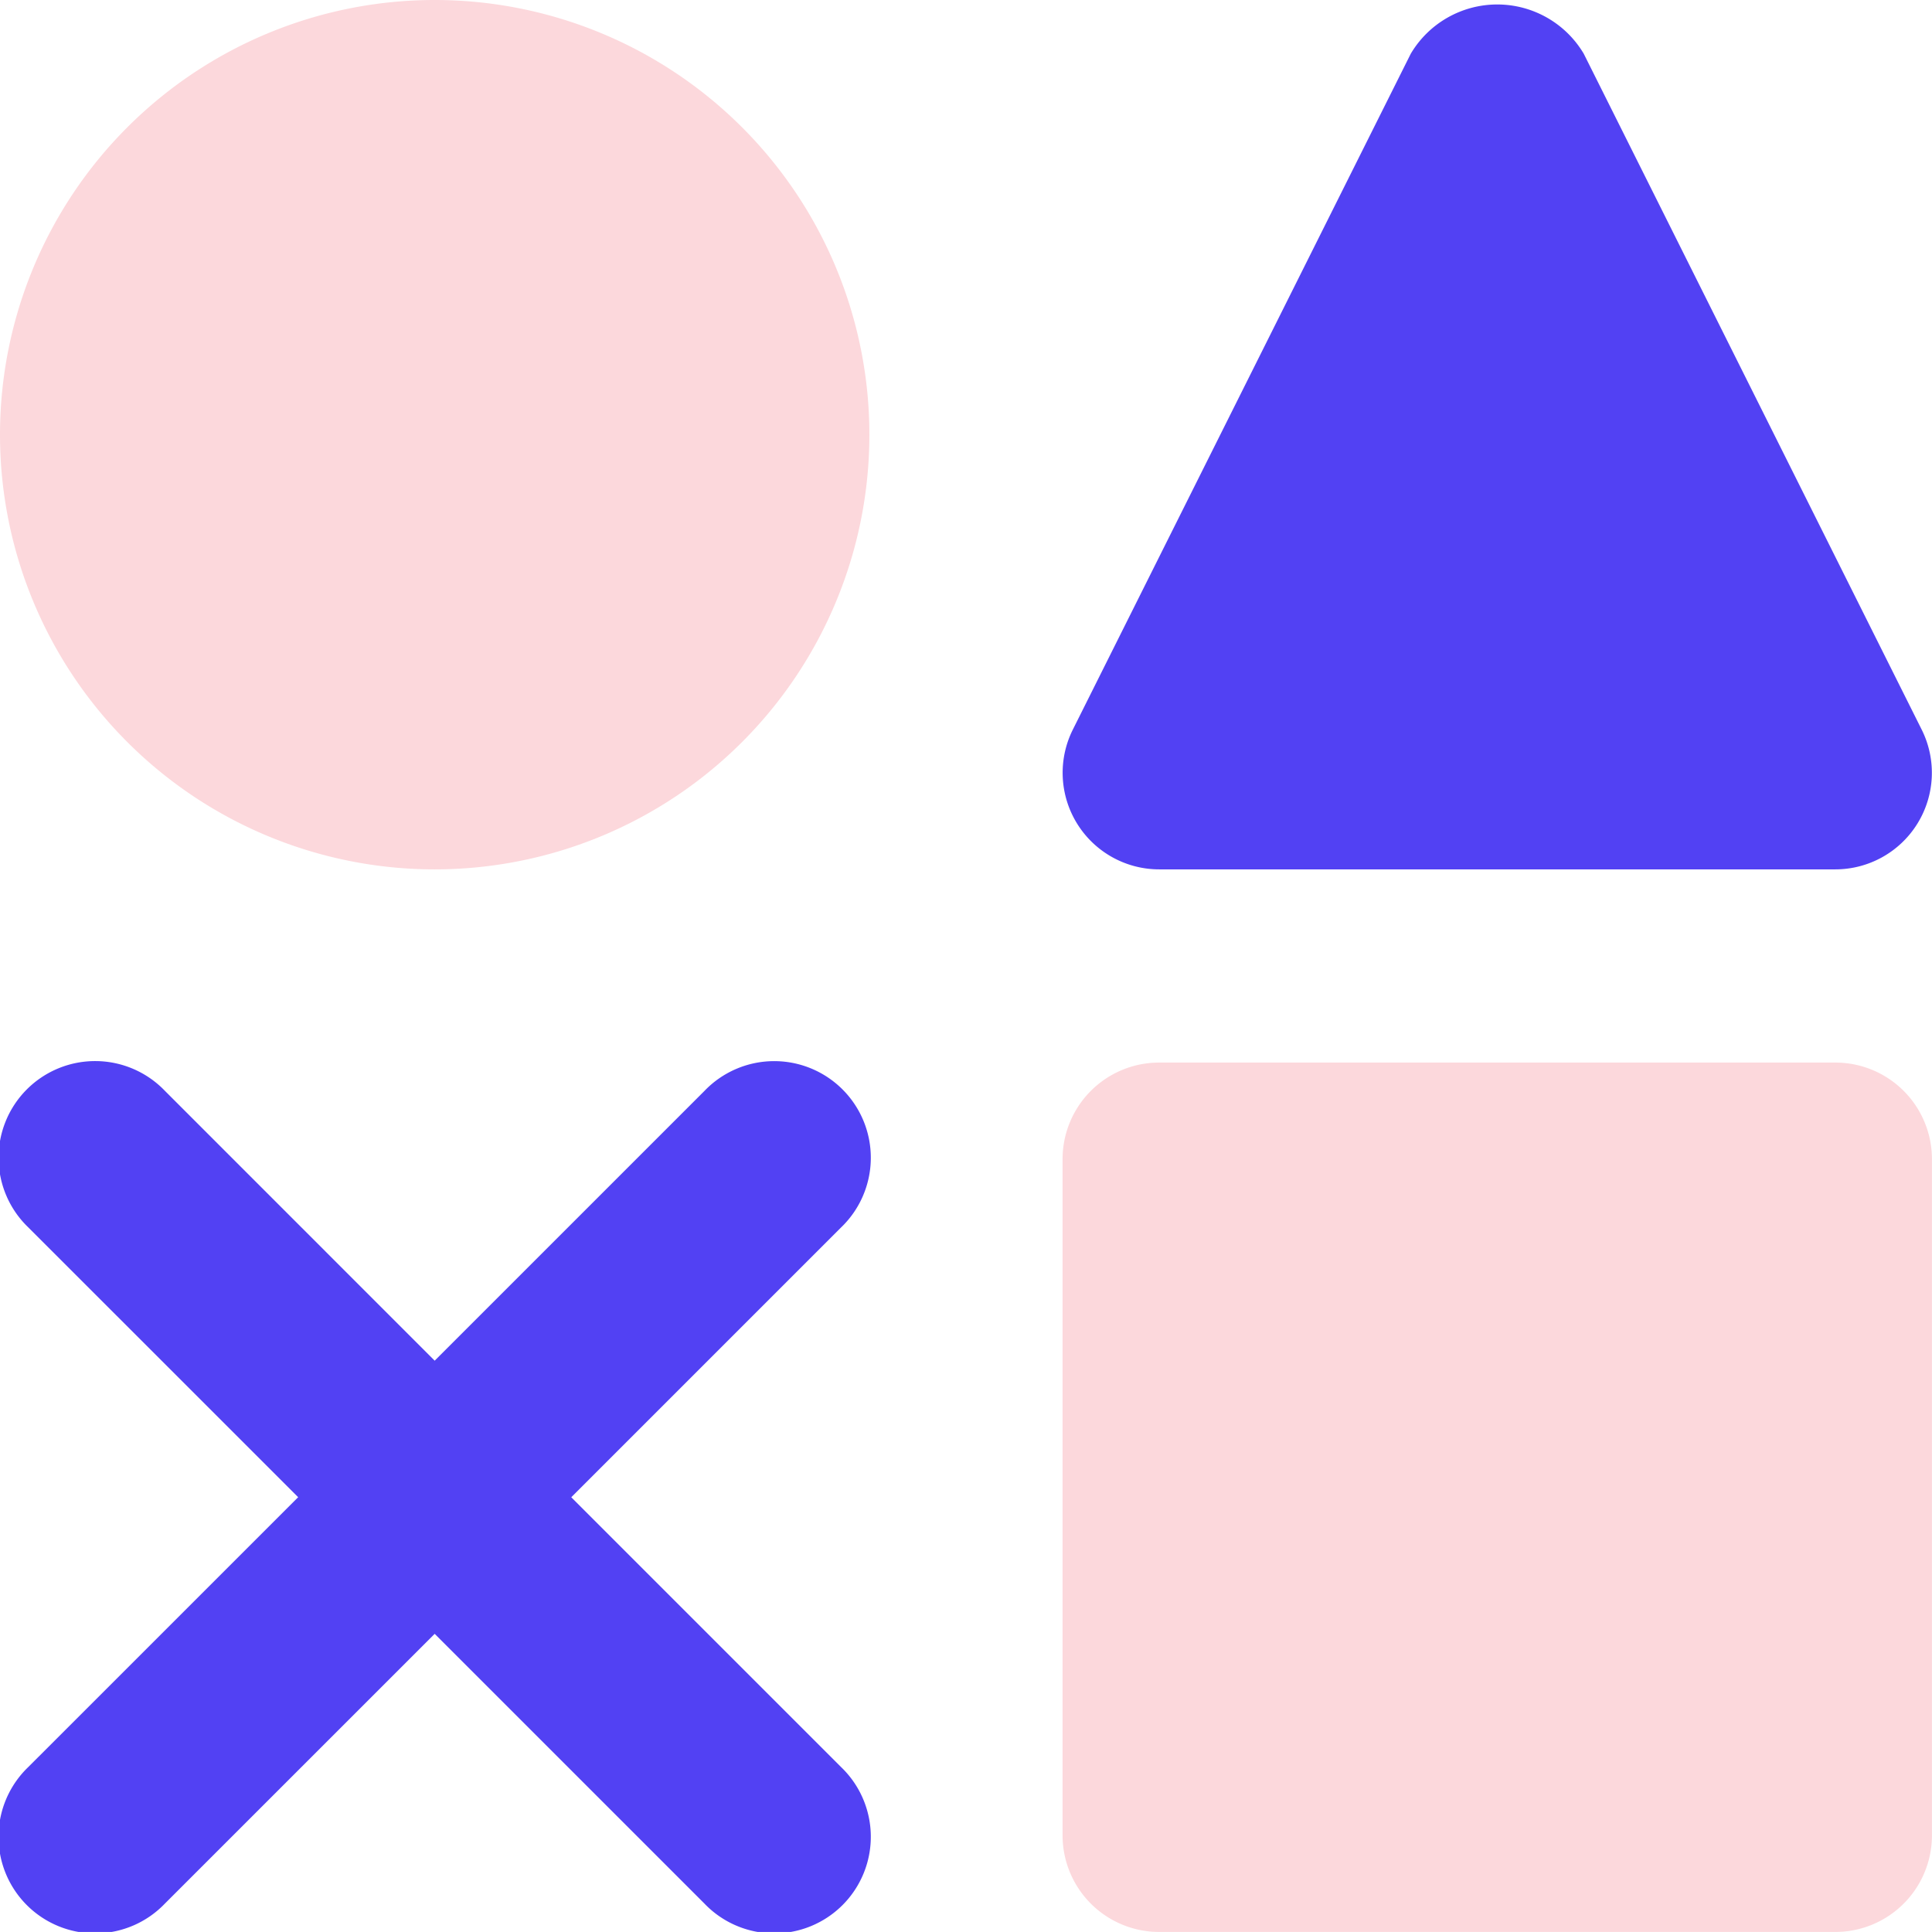
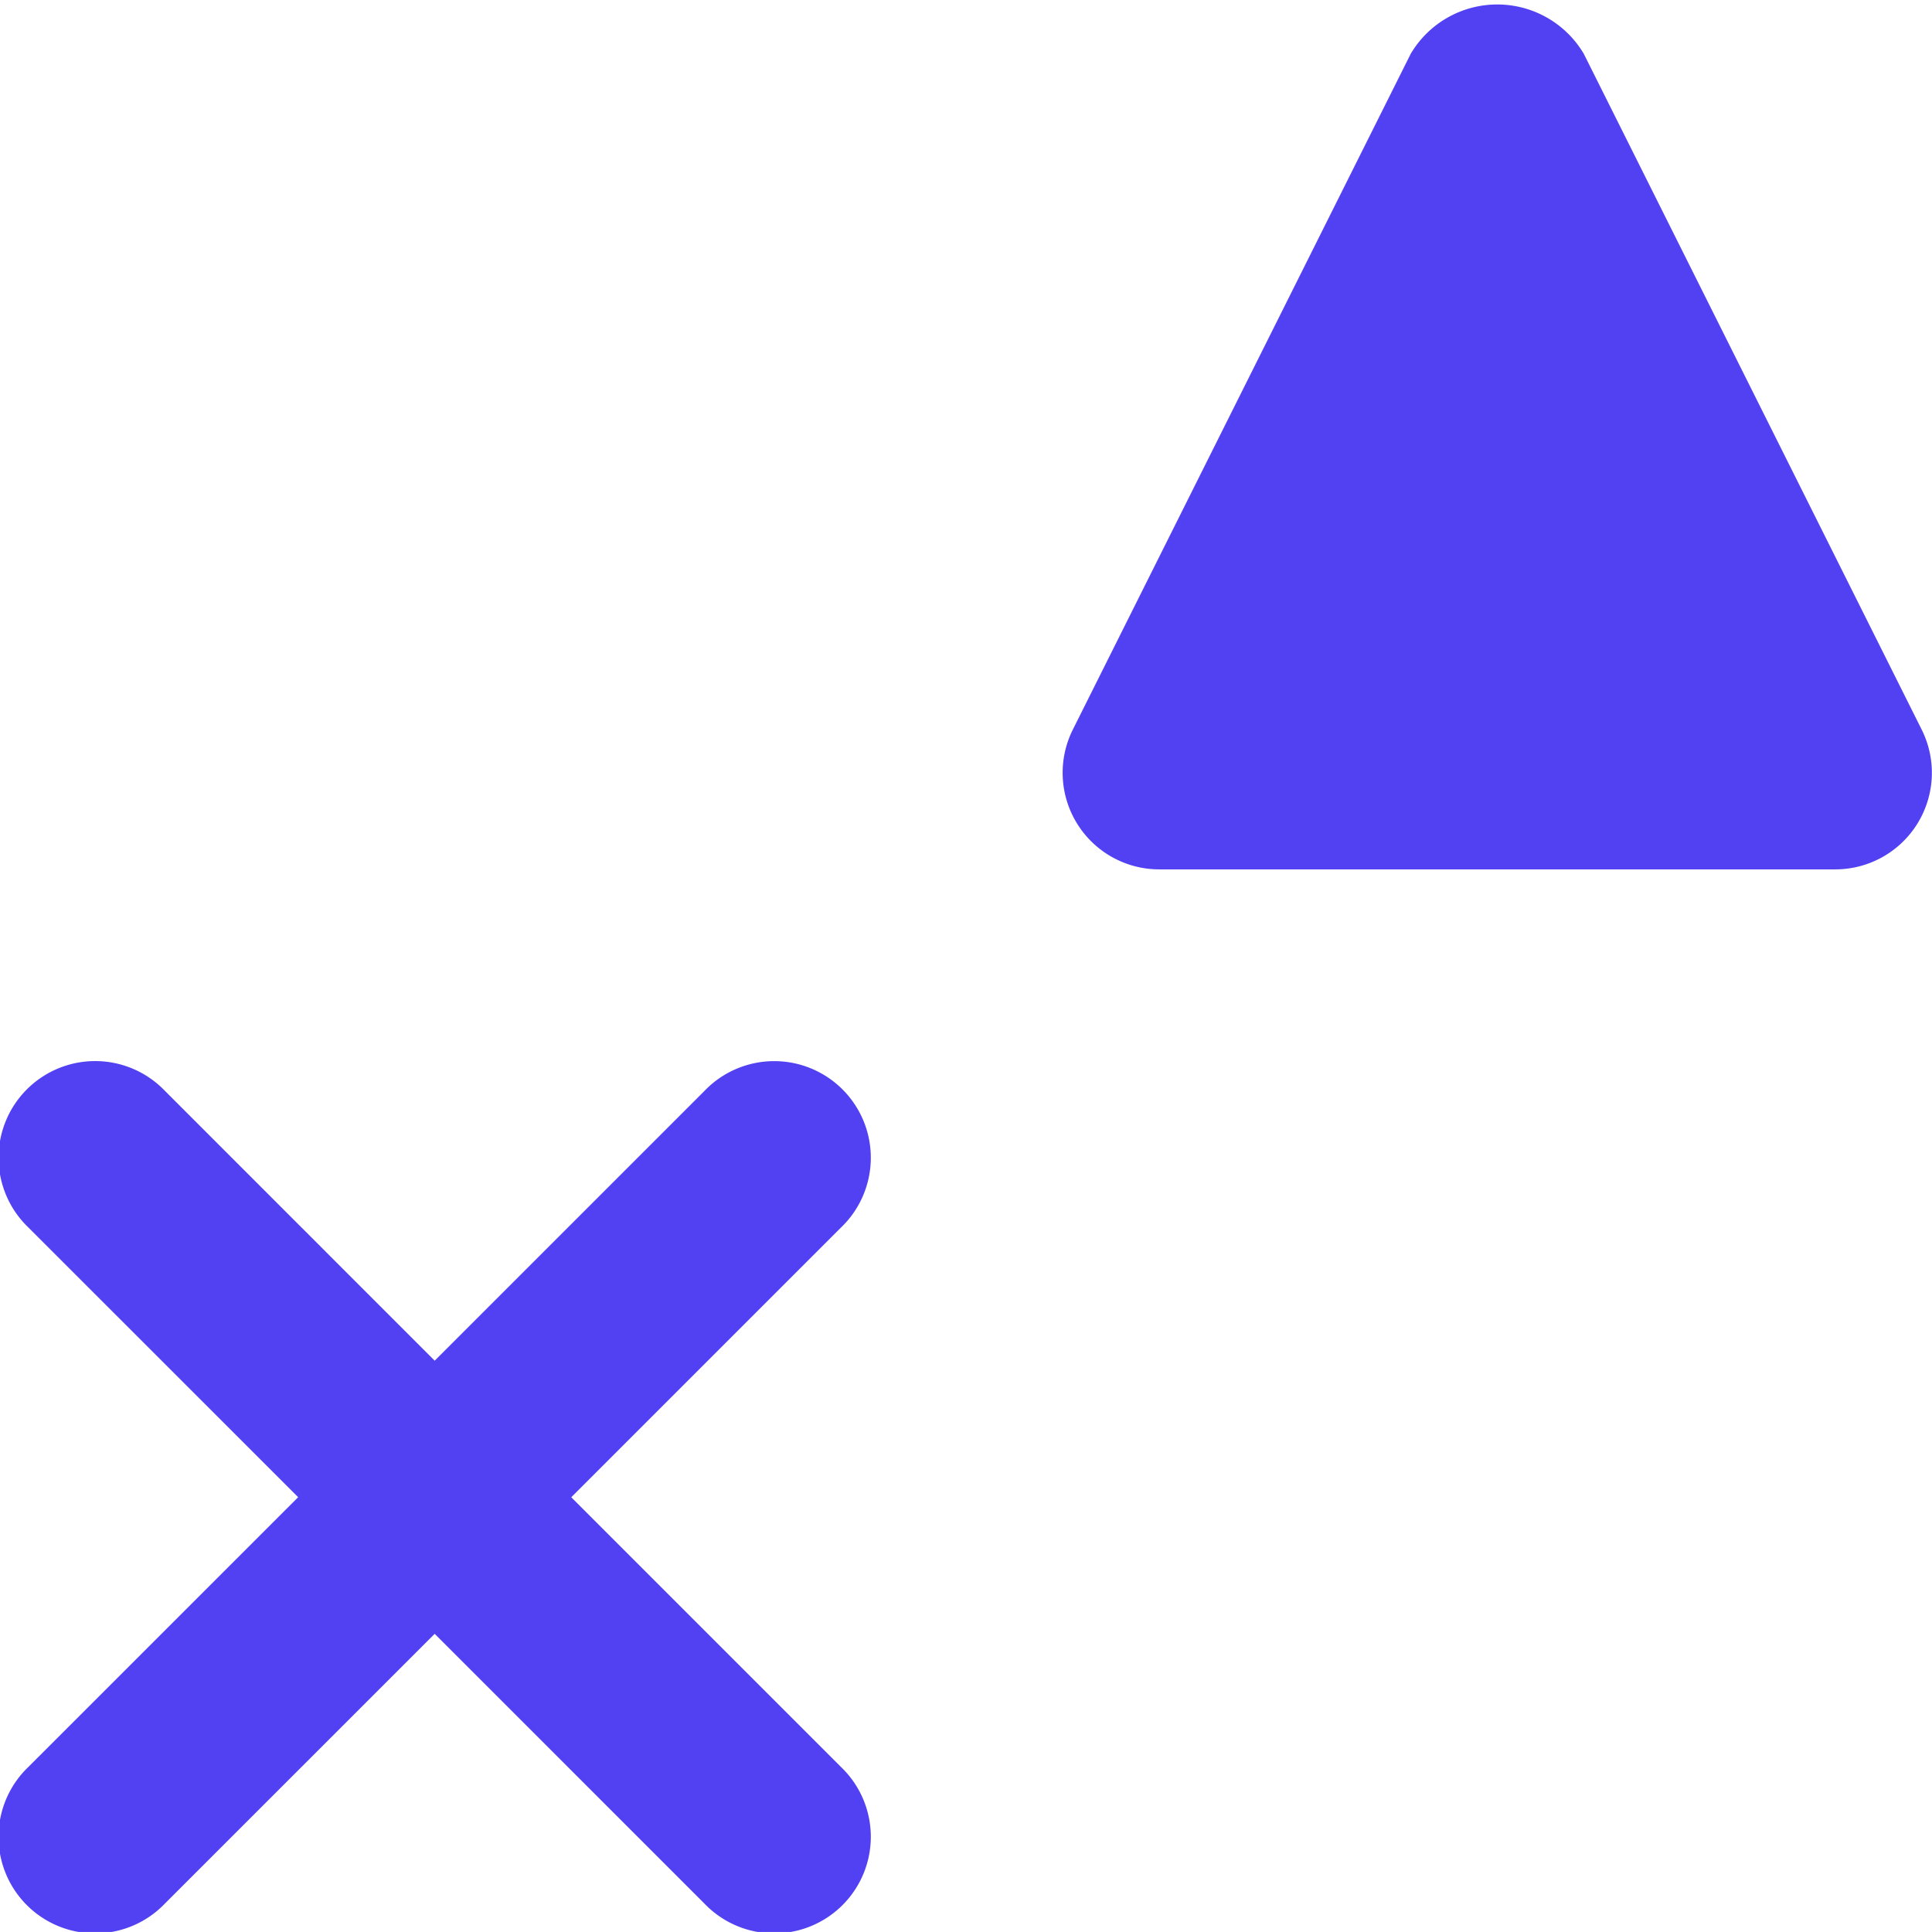
<svg xmlns="http://www.w3.org/2000/svg" width="36.001" height="36" viewBox="0 0 36.001 36">
  <g id="icon-design" transform="translate(-2 -2)">
-     <path id="Path_30912" data-name="Path 30912" d="M27.4,29.2H14.8A1.8,1.8,0,0,1,13,27.4V14.8A1.8,1.8,0,0,1,14.8,13H27.4a1.8,1.8,0,0,1,1.8,1.8V27.4A1.8,1.8,0,0,1,27.4,29.2Z" transform="translate(8.8 8.8)" fill="#fcd8dc" />
    <path id="Path_30913" data-name="Path 30913" d="M12.645,29.865l5.027-5.027a1.8,1.8,0,1,0-2.545-2.545L10.1,27.32,5.073,22.292a1.8,1.8,0,1,0-2.545,2.545l5.028,5.027L2.527,34.892a1.8,1.8,0,1,0,2.545,2.545L10.1,32.41l5.027,5.027a1.8,1.8,0,1,0,2.545-2.545ZM36.2,18.165H23.6a1.8,1.8,0,0,1-1.611-2.6l6.3-12.6a1.874,1.874,0,0,1,3.222,0l6.3,12.6a1.8,1.8,0,0,1-1.611,2.6Z" transform="translate(0 0.035)" fill="#5241f3" />
-     <path id="Path_30914" data-name="Path 30914" d="M10.1,18.2a8.1,8.1,0,1,1,8.1-8.1,8.1,8.1,0,0,1-8.1,8.1Z" fill="#fcd8dc" />
  </g>
</svg>